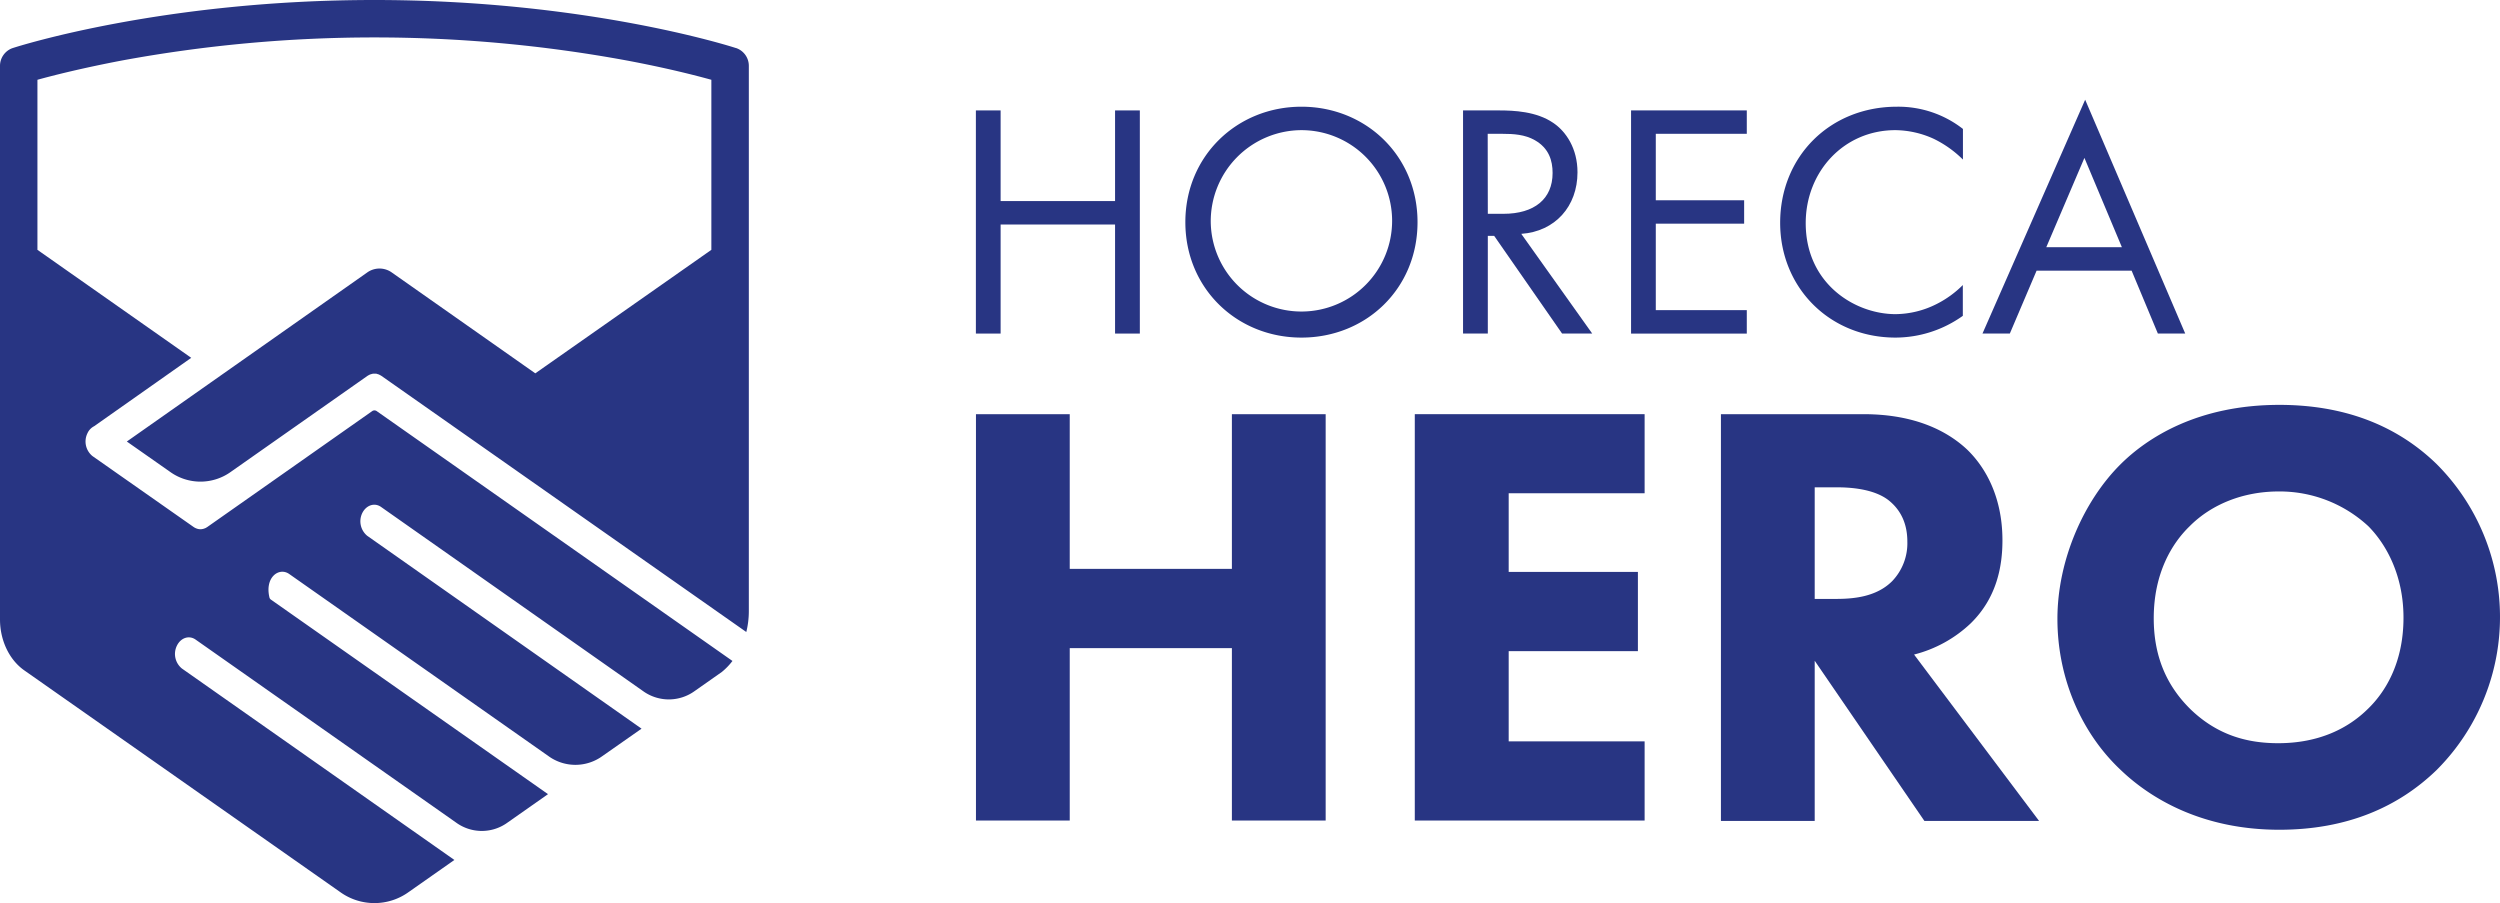
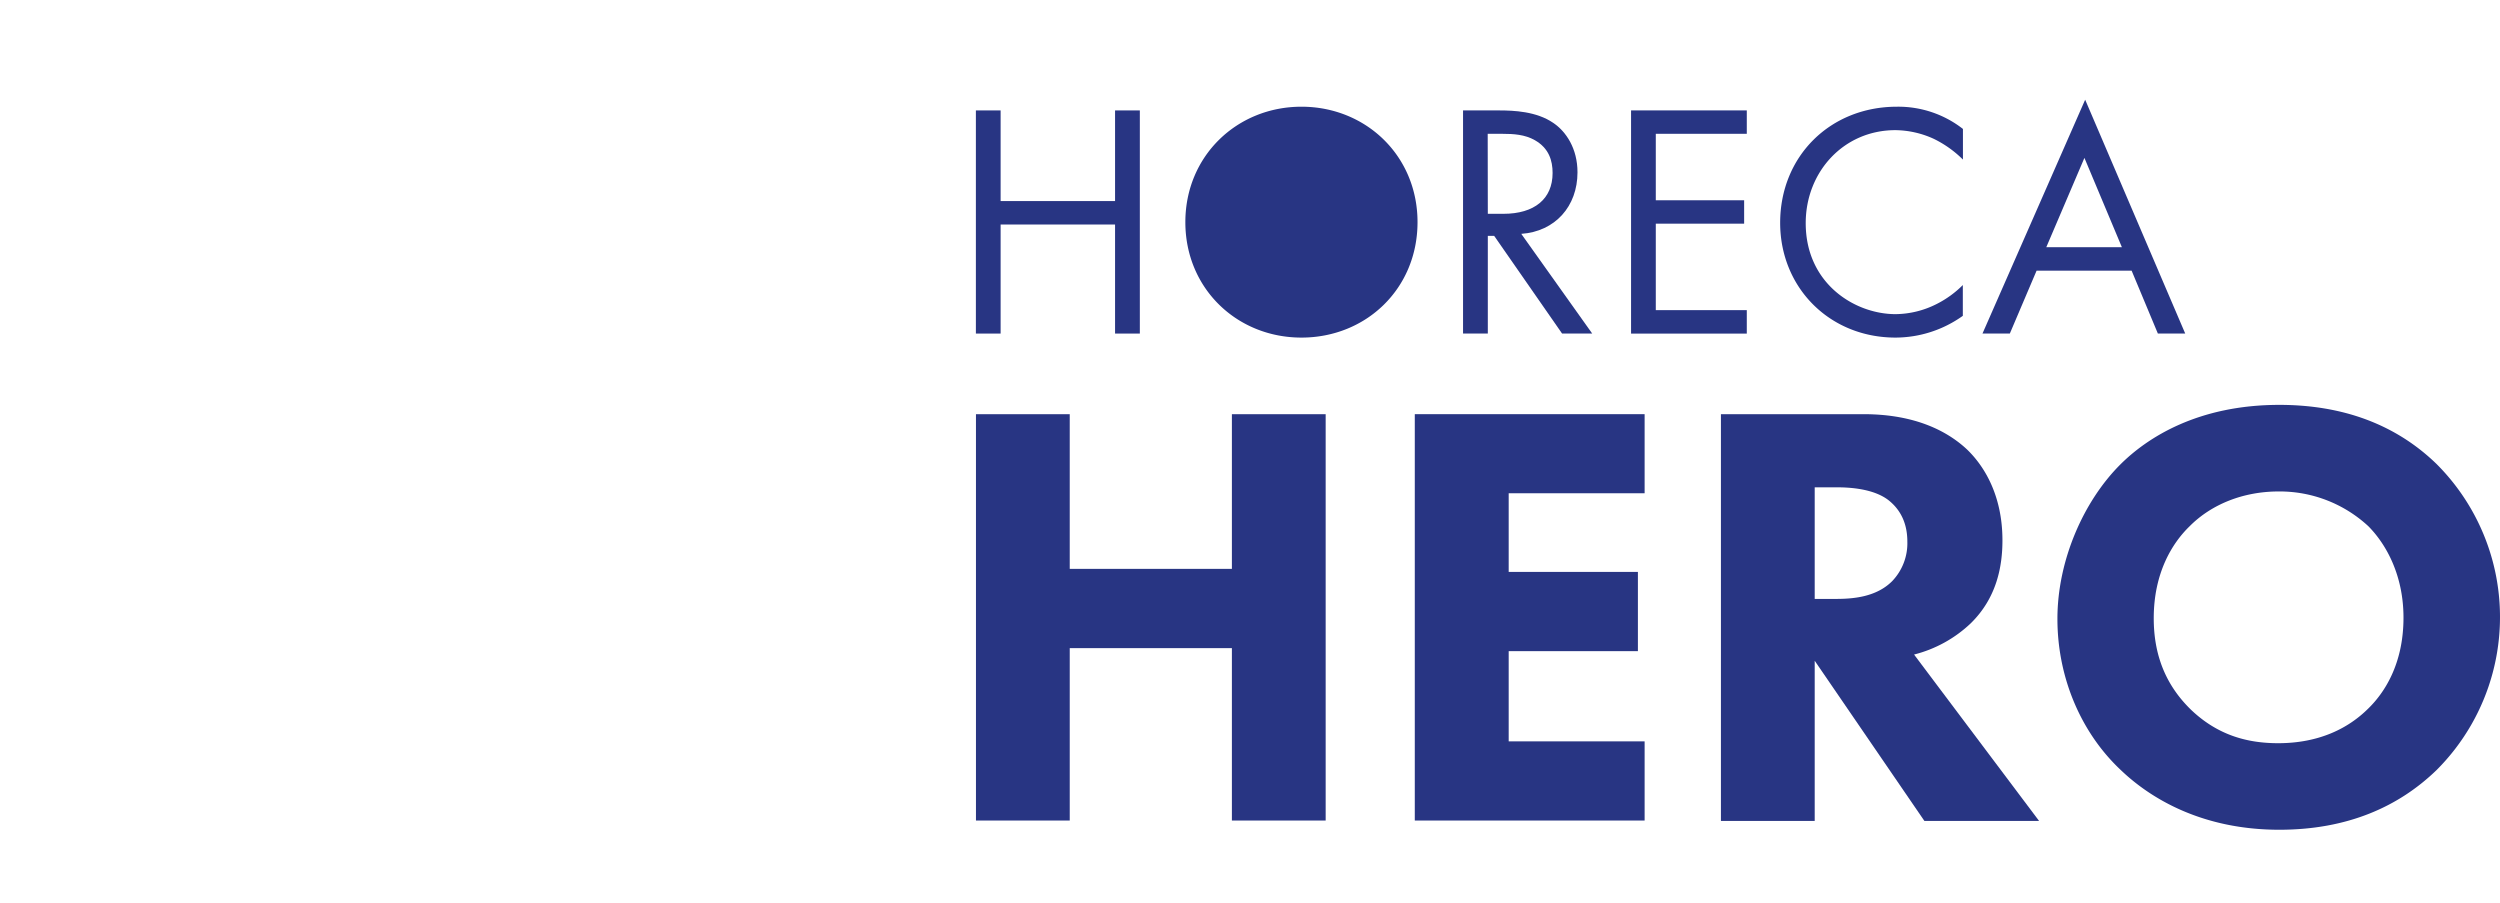
<svg xmlns="http://www.w3.org/2000/svg" viewBox="0 0 639.83 231.13">
  <defs>
    <style>.cls-1{fill:#283583;}</style>
  </defs>
  <g id="Layer_2" data-name="Layer 2">
    <g id="Ebene_1" data-name="Ebene 1">
      <path class="cls-1" d="M256.09,51.46h29.29V28.26h6.34V85.37h-6.34V57.46H256.09V85.37h-6.33V28.26h6.33Z" />
-       <path class="cls-1" d="M303.37,56.86c0-17,13.27-29.55,29.71-29.55s29.71,12.51,29.71,29.55S349.61,86.4,333.08,86.4,303.37,73.81,303.37,56.86Zm6.5,0a23.21,23.21,0,1,0,23.21-23.55A23.3,23.3,0,0,0,309.87,56.86Z" />
+       <path class="cls-1" d="M303.37,56.86c0-17,13.27-29.55,29.71-29.55s29.71,12.51,29.71,29.55S349.61,86.4,333.08,86.4,303.37,73.81,303.37,56.86Zm6.5,0A23.3,23.3,0,0,0,309.87,56.86Z" />
      <path class="cls-1" d="M383.61,28.26c3.85,0,9.59.25,13.87,3.16,3.34,2.23,6.25,6.6,6.25,12.68,0,8.73-5.74,15.15-14.39,15.75L407.5,85.37h-7.71l-17.38-25h-1.63v25h-6.34V28.26Zm-2.83,26.46h4c7.87,0,12.58-3.77,12.58-10.45,0-3.17-.94-6.34-4.54-8.39-2.56-1.46-5.48-1.63-8.22-1.63h-3.85Z" />
      <path class="cls-1" d="M447.06,34.25H423.77v17h22.61v6H423.77V79.38h23.29v6H417.44V28.26h29.62Z" />
      <path class="cls-1" d="M502.38,40.84a28,28,0,0,0-7.45-5.3,24.11,24.11,0,0,0-9.84-2.23c-13.19,0-22.95,10.62-22.95,23.8,0,15.5,12.59,23.29,23,23.29a23.75,23.75,0,0,0,10.62-2.65,25.88,25.88,0,0,0,6.59-4.8v7.88a29.72,29.72,0,0,1-17.21,5.57c-16.95,0-29.54-12.85-29.54-29.37,0-17,12.76-29.72,29.89-29.72A26.88,26.88,0,0,1,502.38,33Z" />
      <path class="cls-1" d="M545.55,69.27H521.23l-6.85,16.1h-7l26.28-59.85,25.61,59.85h-7Zm-2.49-6-9.59-22.86-9.76,22.86Z" />
      <path class="cls-1" d="M273.78,145.59h41.5V106h24V210h-24V165.87h-41.5V210h-24V106h24Z" />
      <path class="cls-1" d="M420.91,126.24H386.12v20.13h33.07v20.28H386.12v23.09h34.79V210H362.09V106h58.82Z" />
      <path class="cls-1" d="M476.92,106c13.26,0,21.53,4.37,26.52,9.05,4.37,4.21,9.05,11.7,9.05,23.25,0,6.55-1.41,14.66-8.11,21.22a32.74,32.74,0,0,1-14.51,8l32,42.59H492.52l-28.08-41v41h-24V106Zm-12.48,47.28h5.46c4.36,0,10.29-.47,14.35-4.53a14,14,0,0,0,3.9-10.14c0-5.93-2.81-9-4.84-10.61-3.9-3-10.14-3.28-13.26-3.28h-5.61Z" />
      <path class="cls-1" d="M623.6,118.76a55.36,55.36,0,0,1,0,78.32c-9.67,9.36-22.78,15.28-40.25,15.28-19.5,0-32.76-7.8-40.57-15.28-10-9.37-16.22-23.41-16.22-38.7,0-15,6.71-30.11,16.07-39.47,7-7,20-15.29,40.72-15.29C599.57,103.62,613.15,108.61,623.6,118.76Zm-63.19,15.91c-4.52,4.37-9.2,12-9.2,23.56,0,9.51,3.12,17.16,9.52,23.4,6.7,6.4,14.19,8.58,22.31,8.58,10.61,0,18.09-3.9,23.09-8.89,4-3.9,9-11.24,9-23.25,0-10.76-4.36-18.72-9-23.4a33.4,33.4,0,0,0-22.94-8.89C574.14,125.78,566,129.05,560.41,134.67Z" />
-       <path class="cls-1" d="M0,158.53c0,5.35,2.35,10.29,6.16,13L87,228.26a15,15,0,0,0,17.65,0l11.64-8.17-69.74-49a4.8,4.8,0,0,1-1.28-5.83c1-2.05,3.12-2.74,4.79-1.57l66.65,46.82a11.19,11.19,0,0,0,13.2,0l10.34-7.26L69.31,153.44a.94.94,0,0,1-.35-.53c-1.24-5.18,2.47-7.84,5.07-6l66.31,46.58a11.75,11.75,0,0,0,13.85,0l10-7L94,137.14a4.81,4.81,0,0,1-1.28-5.84c1-2,3.12-2.74,4.8-1.56l67,47.09a11.28,11.28,0,0,0,13.31,0l6.93-4.87a16.67,16.67,0,0,0,2.7-2.8L96.43,105.23a1,1,0,0,0-1.19,0L53.05,134.88h0a3.37,3.37,0,0,1-.32.19l-.1.06-.17.07a3,3,0,0,1-1.16.25h0a2.82,2.82,0,0,1-1.19-.27l-.13-.05-.12-.07a2.16,2.16,0,0,1-.3-.18h0l-25.9-18.16a4.8,4.8,0,0,1-1.28-5.83,3.74,3.74,0,0,1,1.7-1.8L48.94,91.58,9.58,63.94V20.42c4-1.11,11.48-3,21.65-4.94a356.44,356.44,0,0,1,129.17,0c10.18,1.91,17.66,3.83,21.66,4.94V63.94L137,95.55,100.32,69.77a5.42,5.42,0,0,0-6.39,0L32.46,113l11,7.71a13.33,13.33,0,0,0,15.69,0L94.07,96.18l.11-.06c.11-.07.22-.12.33-.18a2.22,2.22,0,0,1,.32-.14c.1,0,.21-.06.31-.09a2.29,2.29,0,0,1,.36-.07,1.61,1.61,0,0,1,.31,0,2.17,2.17,0,0,1,.36,0c.11,0,.21,0,.32.06l.35.1a1.85,1.85,0,0,1,.29.13,3.9,3.9,0,0,1,.35.19l.11.06L191,161.75a22.35,22.35,0,0,0,.65-5.33V16.84a4.81,4.81,0,0,0-3.28-4.55h-.05C186.76,11.78,149.72,0,95.81,0S4.87,11.78,3.32,12.28l-.16.05A4.82,4.82,0,0,0,0,16.84Z" />
    </g>
  </g>
</svg>